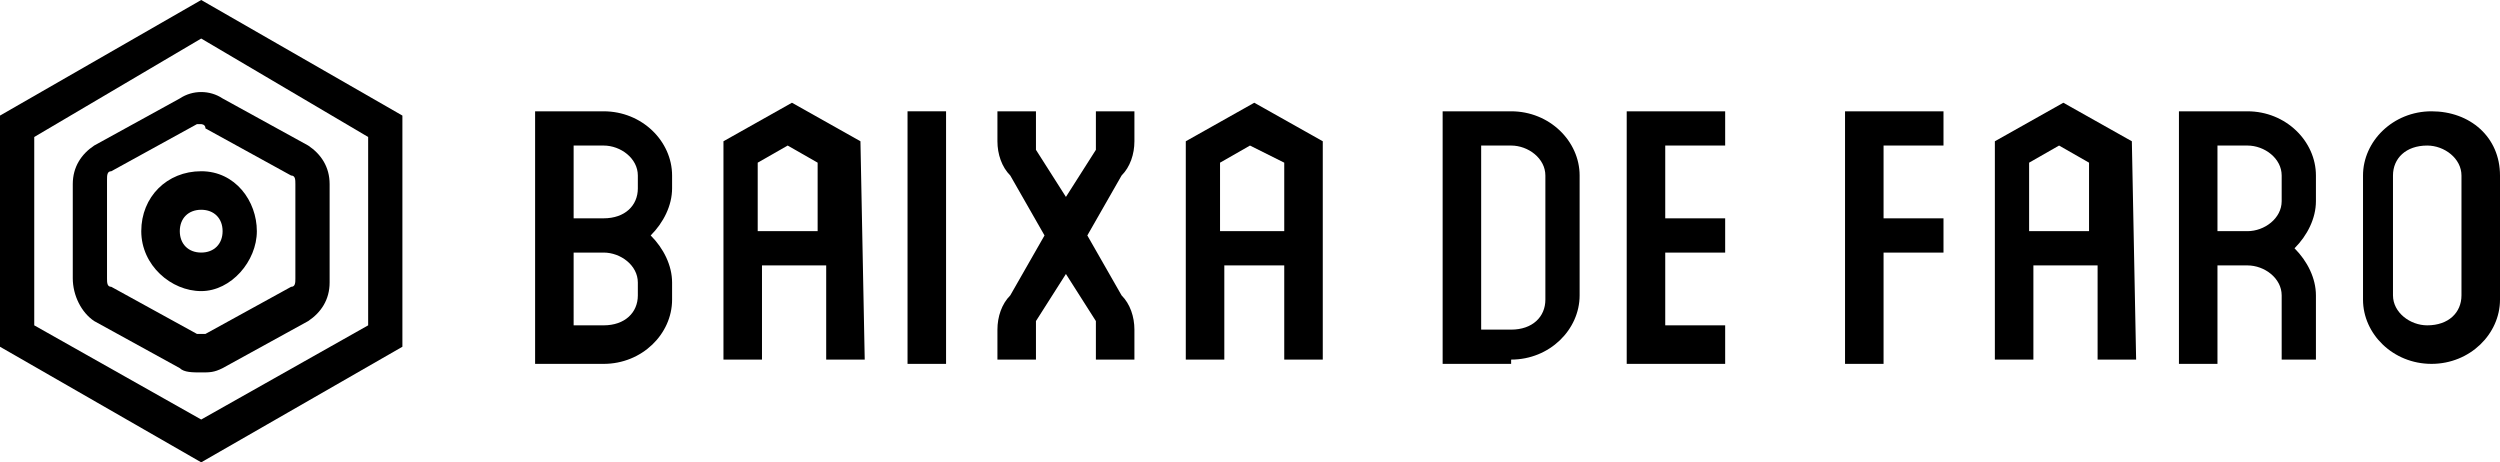
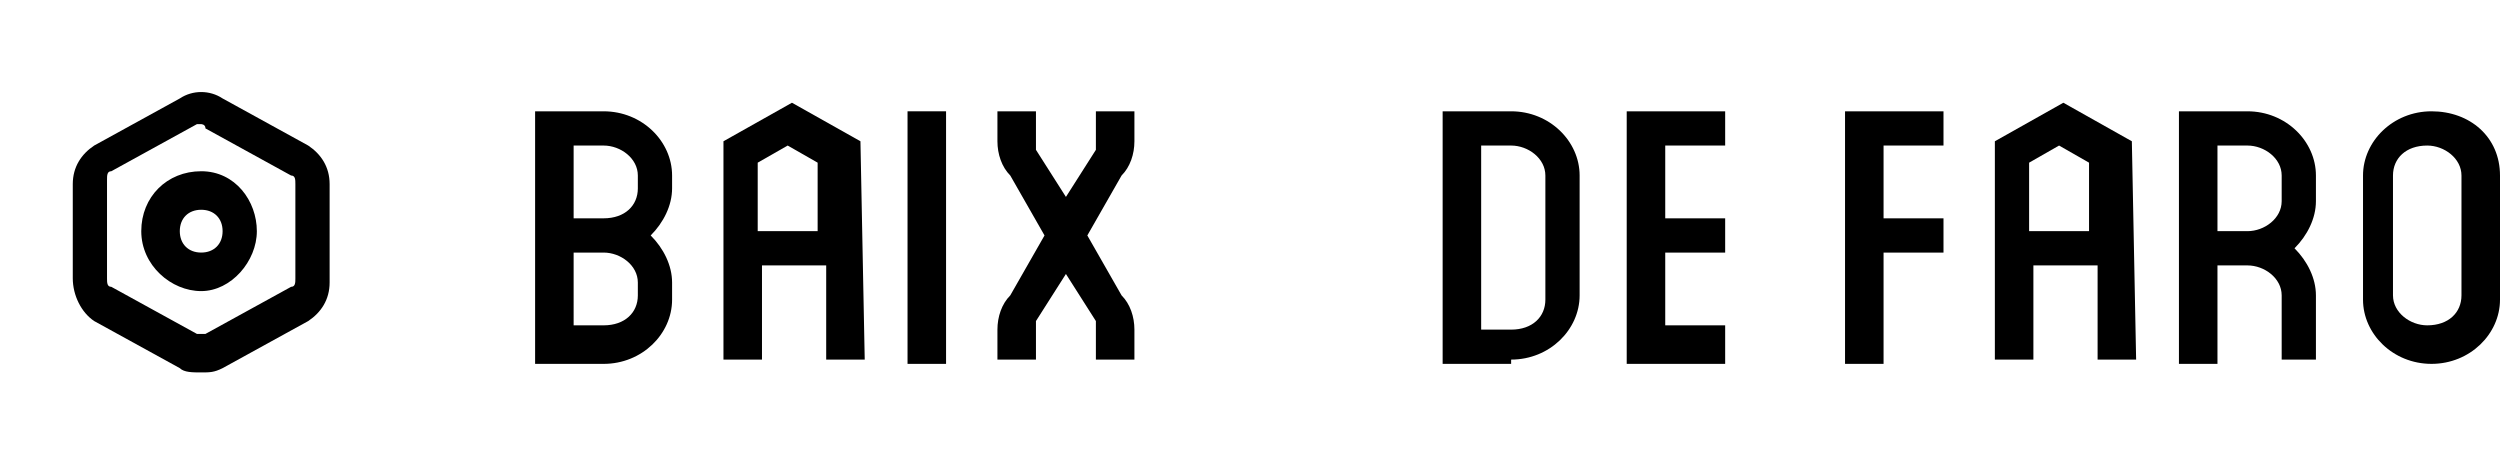
<svg xmlns="http://www.w3.org/2000/svg" version="1.1" id="Layer_1" x="0px" y="0px" viewBox="0 0 58.4 10.8" style="enable-background:new 0 0 58.4 10.8;" xml:space="preserve">
-   <path d="M4.7,10.8L0,8.1V2.7L4.7,0l4.7,2.7v5.4L4.7,10.8z M0.8,7.6l3.9,2.2l3.9-2.2V3.2L4.7,0.9L0.8,3.2V7.6z" />
  <path d="M4.7,8.7c-0.2,0-0.4,0-0.5-0.1l-2-1.1C1.9,7.3,1.7,6.9,1.7,6.5V4.3c0-0.4,0.2-0.7,0.5-0.9l2-1.1c0.3-0.2,0.7-0.2,1,0l2,1.1  c0.3,0.2,0.5,0.5,0.5,0.9v2.3c0,0.4-0.2,0.7-0.5,0.9l-2,1.1C5,8.7,4.9,8.7,4.7,8.7 M4.7,2.9c0,0-0.1,0-0.1,0l-2,1.1  c-0.1,0-0.1,0.1-0.1,0.2v2.3c0,0.1,0,0.2,0.1,0.2l2,1.1c0.1,0,0.2,0,0.2,0l2-1.1c0.1,0,0.1-0.1,0.1-0.2V4.3c0-0.1,0-0.2-0.1-0.2  l-2-1.1C4.8,2.9,4.7,2.9,4.7,2.9" />
  <path d="M4.7,6.8c-0.7,0-1.4-0.6-1.4-1.4s0.6-1.4,1.4-1.4S6,4.7,6,5.4S5.4,6.8,4.7,6.8 M4.7,4.9c-0.3,0-0.5,0.2-0.5,0.5  c0,0.3,0.2,0.5,0.5,0.5c0.3,0,0.5-0.2,0.5-0.5C5.2,5.1,5,4.9,4.7,4.9" />
  <path d="M15.7,6.6c0-0.4-0.2-0.8-0.5-1.1c0,0,0,0,0,0c0,0,0,0,0,0c0.3-0.3,0.5-0.7,0.5-1.1V4.1c0-0.8-0.7-1.5-1.6-1.5h-1.6v5.9h1.6  c0.9,0,1.6-0.7,1.6-1.5V6.6z M14.9,6.9c0,0.4-0.3,0.7-0.8,0.7h-0.7c0,0,0,0,0,0V5.9c0,0,0,0,0,0h0.7c0.4,0,0.8,0.3,0.8,0.7V6.9z   M14.9,4.4c0,0.4-0.3,0.7-0.8,0.7h-0.7c0,0,0,0,0,0V3.4c0,0,0,0,0,0h0.7c0.4,0,0.8,0.3,0.8,0.7V4.4z" />
  <path d="M26.5,7.7c0-0.3-0.1-0.6-0.3-0.8l-0.8-1.4c0,0,0,0,0,0l0.8-1.4c0,0,0,0,0,0c0.2-0.2,0.3-0.5,0.3-0.8V2.6h-0.9v0.7  c0,0.1,0,0.1,0,0.2l-0.7,1.1c0,0,0,0,0,0c0,0,0,0,0,0l-0.7-1.1c0-0.1,0-0.2,0-0.2V2.6h-0.9v0.7c0,0.3,0.1,0.6,0.3,0.8l0.8,1.4  c0,0,0,0,0,0l-0.8,1.4c-0.2,0.2-0.3,0.5-0.3,0.8v0.7h0.9V7.7c0-0.1,0-0.2,0-0.2l0.7-1.1c0,0,0,0,0,0c0,0,0,0,0,0l0.7,1.1  c0,0.1,0,0.2,0,0.2v0.7h0.9V7.7z" />
  <path d="M35.3,8.4c0.9,0,1.6-0.7,1.6-1.5V4.1c0-0.8-0.7-1.5-1.6-1.5h-1.6v5.9H35.3z M34.5,3.4C34.5,3.4,34.6,3.4,34.5,3.4l0.8,0  c0.4,0,0.8,0.3,0.8,0.7v2.9c0,0.4-0.3,0.7-0.8,0.7h-0.7c0,0,0,0,0,0V3.4z" />
  <path d="M40.4,2.6H38v5.9h2.3V7.6h-1.4c0,0,0,0,0,0V5.9c0,0,0,0,0,0h1.4V5.1h-1.4c0,0,0,0,0,0V3.4c0,0,0,0,0,0h1.4V2.6z" />
  <path d="M54.1,8.4V6.9c0-0.4-0.2-0.8-0.5-1.1c0,0,0,0,0,0c0,0,0,0,0,0c0.3-0.3,0.5-0.7,0.5-1.1V4.1c0-0.8-0.7-1.5-1.6-1.5h-1.6v5.9  h0.9V6.2c0,0,0,0,0,0h0.7c0.4,0,0.8,0.3,0.8,0.7v1.5H54.1z M52.5,5.4h-0.7c0,0,0,0,0,0v-2c0,0,0,0,0,0h0.7c0.4,0,0.8,0.3,0.8,0.7  v0.6C53.3,5.1,52.9,5.4,52.5,5.4" />
  <path d="M56.8,2.6c-0.9,0-1.6,0.7-1.6,1.5v2.9c0,0.8,0.7,1.5,1.6,1.5c0.9,0,1.6-0.7,1.6-1.5V4.1C58.4,3.2,57.7,2.6,56.8,2.6   M57.5,6.9c0,0.4-0.3,0.7-0.8,0.7c-0.4,0-0.8-0.3-0.8-0.7V4.1c0-0.4,0.3-0.7,0.8-0.7c0.4,0,0.8,0.3,0.8,0.7V6.9z" />
  <path d="M43.9,5.9C43.9,5.9,44,5.9,43.9,5.9l1.5,0V5.1H44c0,0,0,0,0,0V3.4c0,0,0,0,0,0h1.4V2.6h-2.3v5.9h0.9V5.9z" />
  <path d="M20.1,3.3l-1.6-0.9c0,0,0,0,0,0l-1.6,0.9c0,0,0,0,0,0v5.1h0.9V6.2c0,0,0,0,0,0h1.5c0,0,0,0,0,0v2.2h0.9L20.1,3.3  C20.1,3.3,20.1,3.3,20.1,3.3 M19.2,5.4C19.2,5.4,19.2,5.4,19.2,5.4l-1.5,0c0,0,0,0,0,0V3.8c0,0,0,0,0,0l0.7-0.4c0,0,0,0,0,0l0.7,0.4  c0,0,0,0,0,0V5.4z" />
  <rect x="21.2" y="2.6" width="0.9" height="5.9" />
-   <path d="M30.9,3.3l-1.6-0.9c0,0,0,0,0,0l-1.6,0.9c0,0,0,0,0,0v5.1h0.9V6.2c0,0,0,0,0,0H30c0,0,0,0,0,0v2.2h0.9L30.9,3.3  C30.9,3.3,30.9,3.3,30.9,3.3 M30,5.4C30,5.4,30,5.4,30,5.4l-1.5,0c0,0,0,0,0,0V3.8c0,0,0,0,0,0l0.7-0.4c0,0,0,0,0,0L30,3.8  c0,0,0,0,0,0V5.4z" />
  <path d="M49.8,3.3l-1.6-0.9c0,0,0,0,0,0l-1.6,0.9c0,0,0,0,0,0v5.1h0.9V6.2c0,0,0,0,0,0h1.5c0,0,0,0,0,0v2.2h0.9L49.8,3.3  C49.8,3.3,49.8,3.3,49.8,3.3 M48.9,5.4C48.9,5.4,48.9,5.4,48.9,5.4l-1.5,0c0,0,0,0,0,0V3.8c0,0,0,0,0,0l0.7-0.4c0,0,0,0,0,0l0.7,0.4  c0,0,0,0,0,0V5.4z" />
</svg>